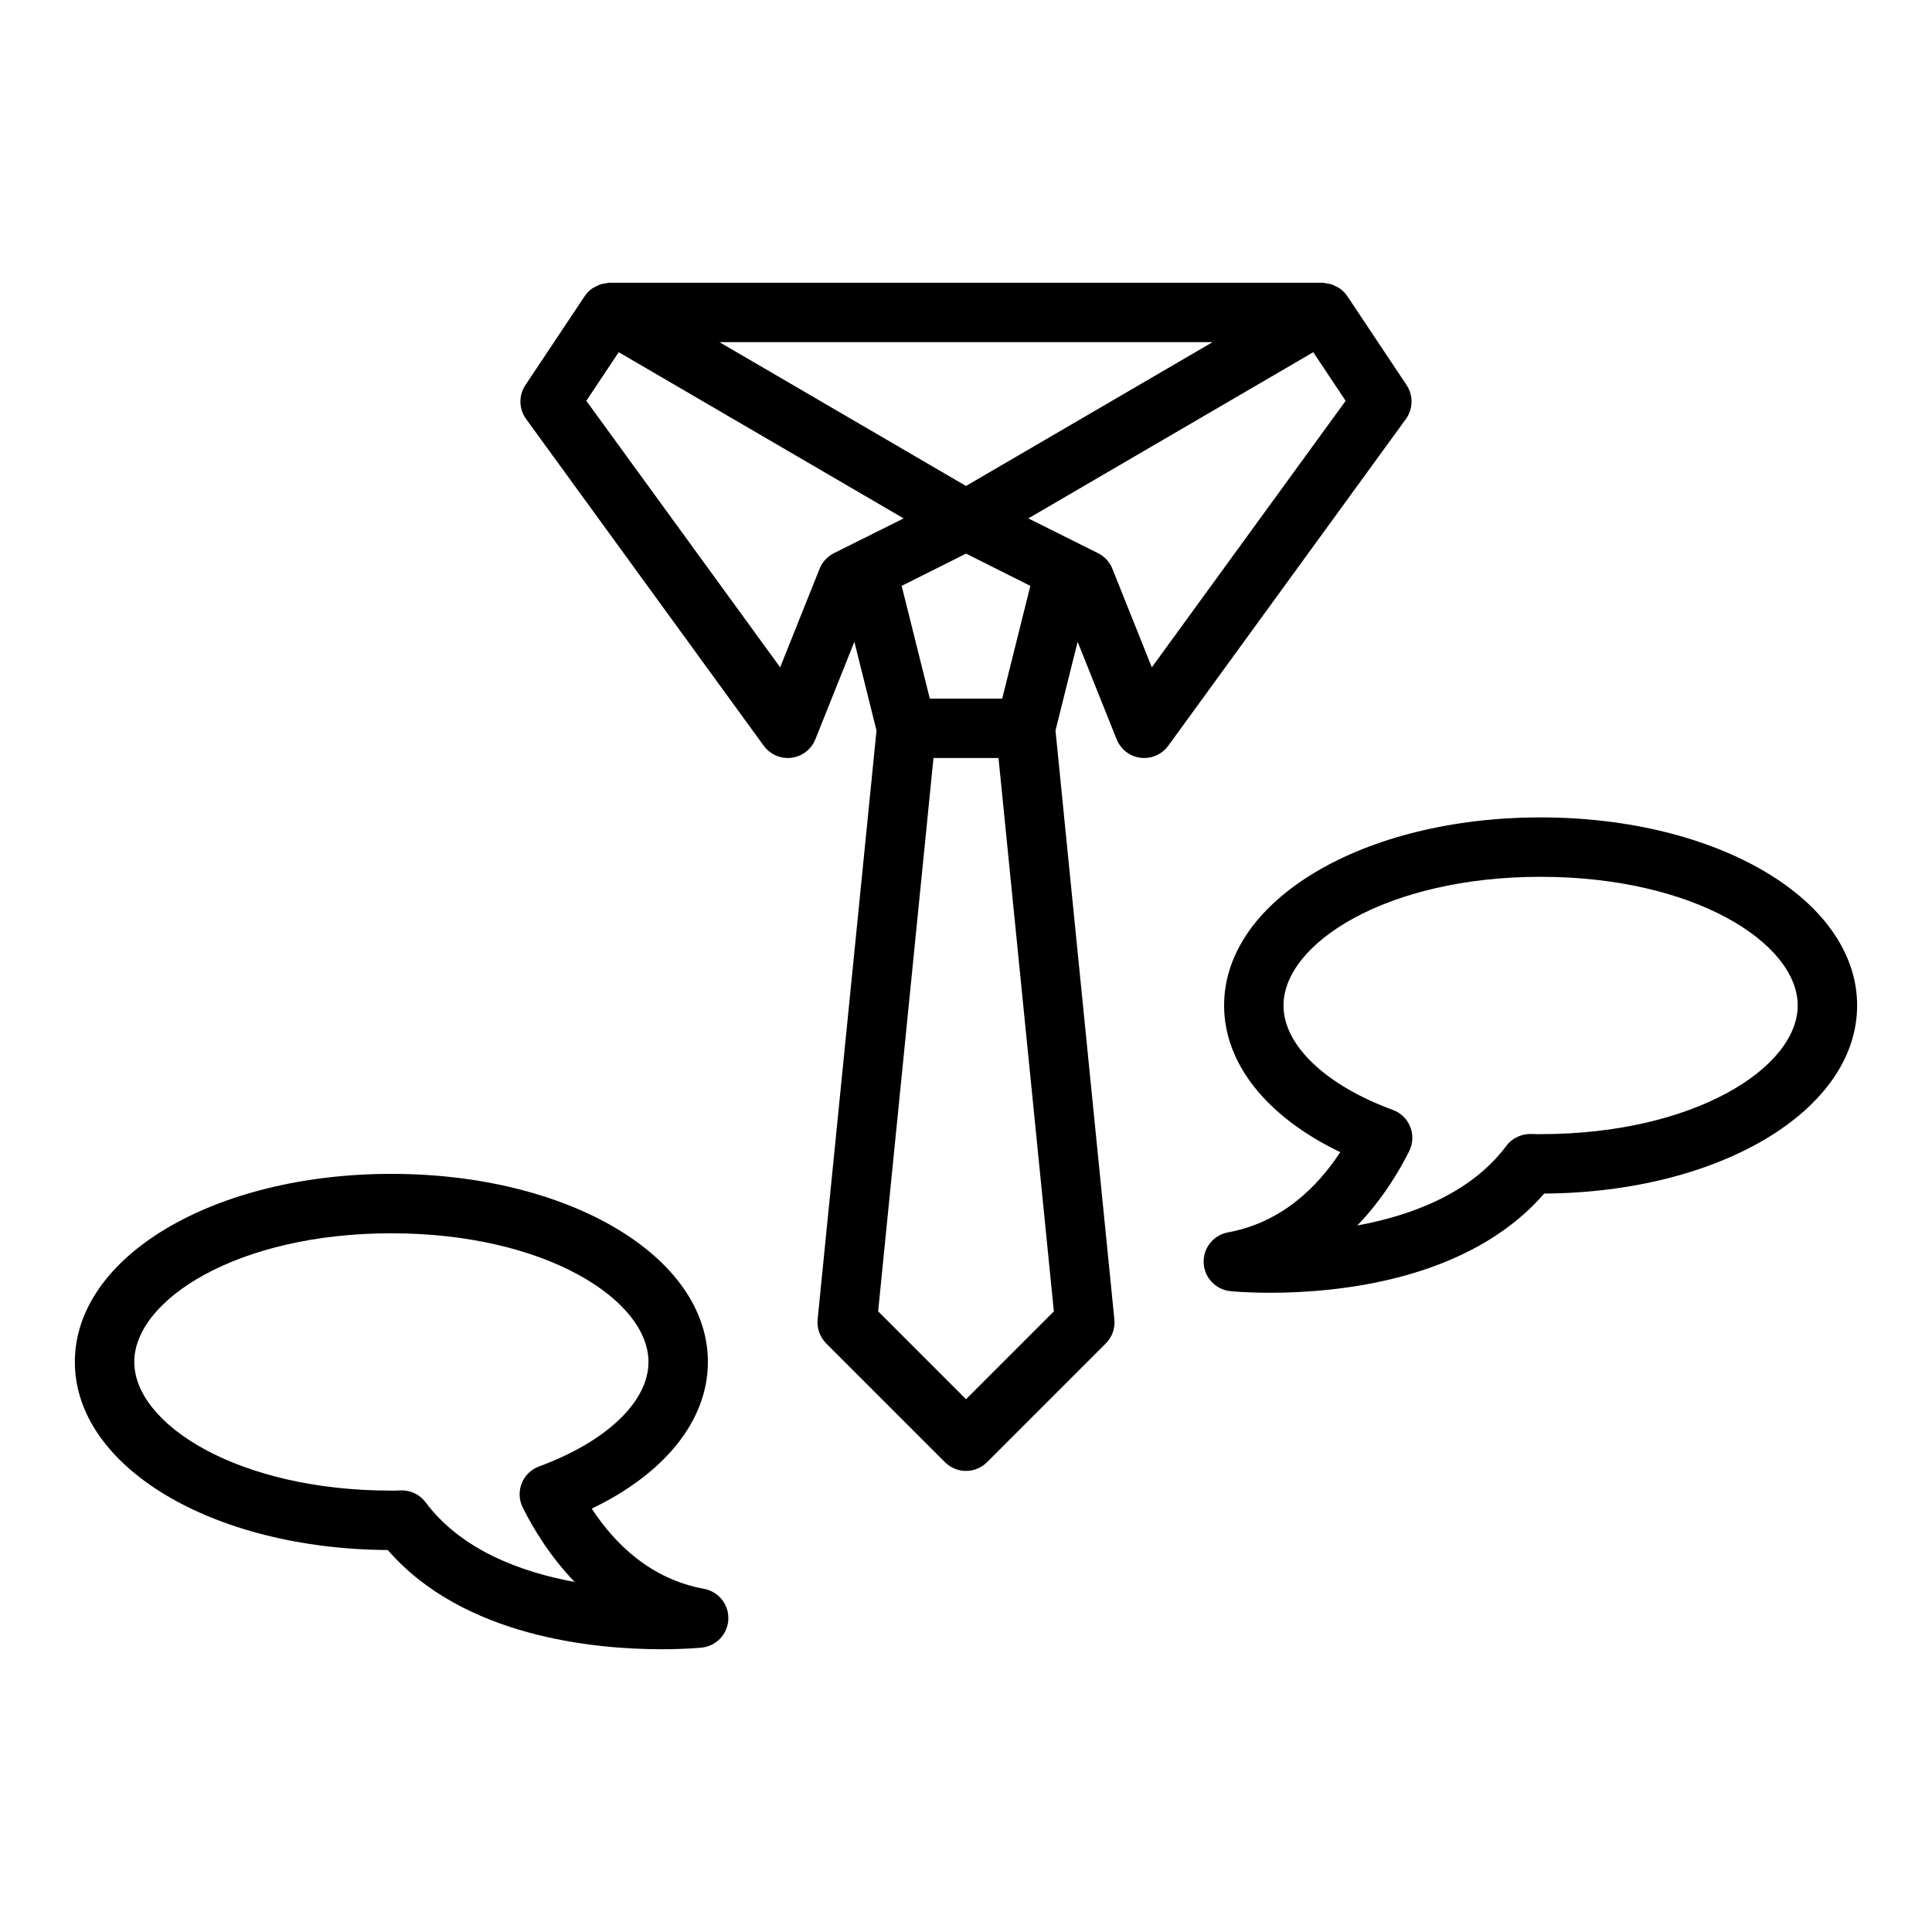
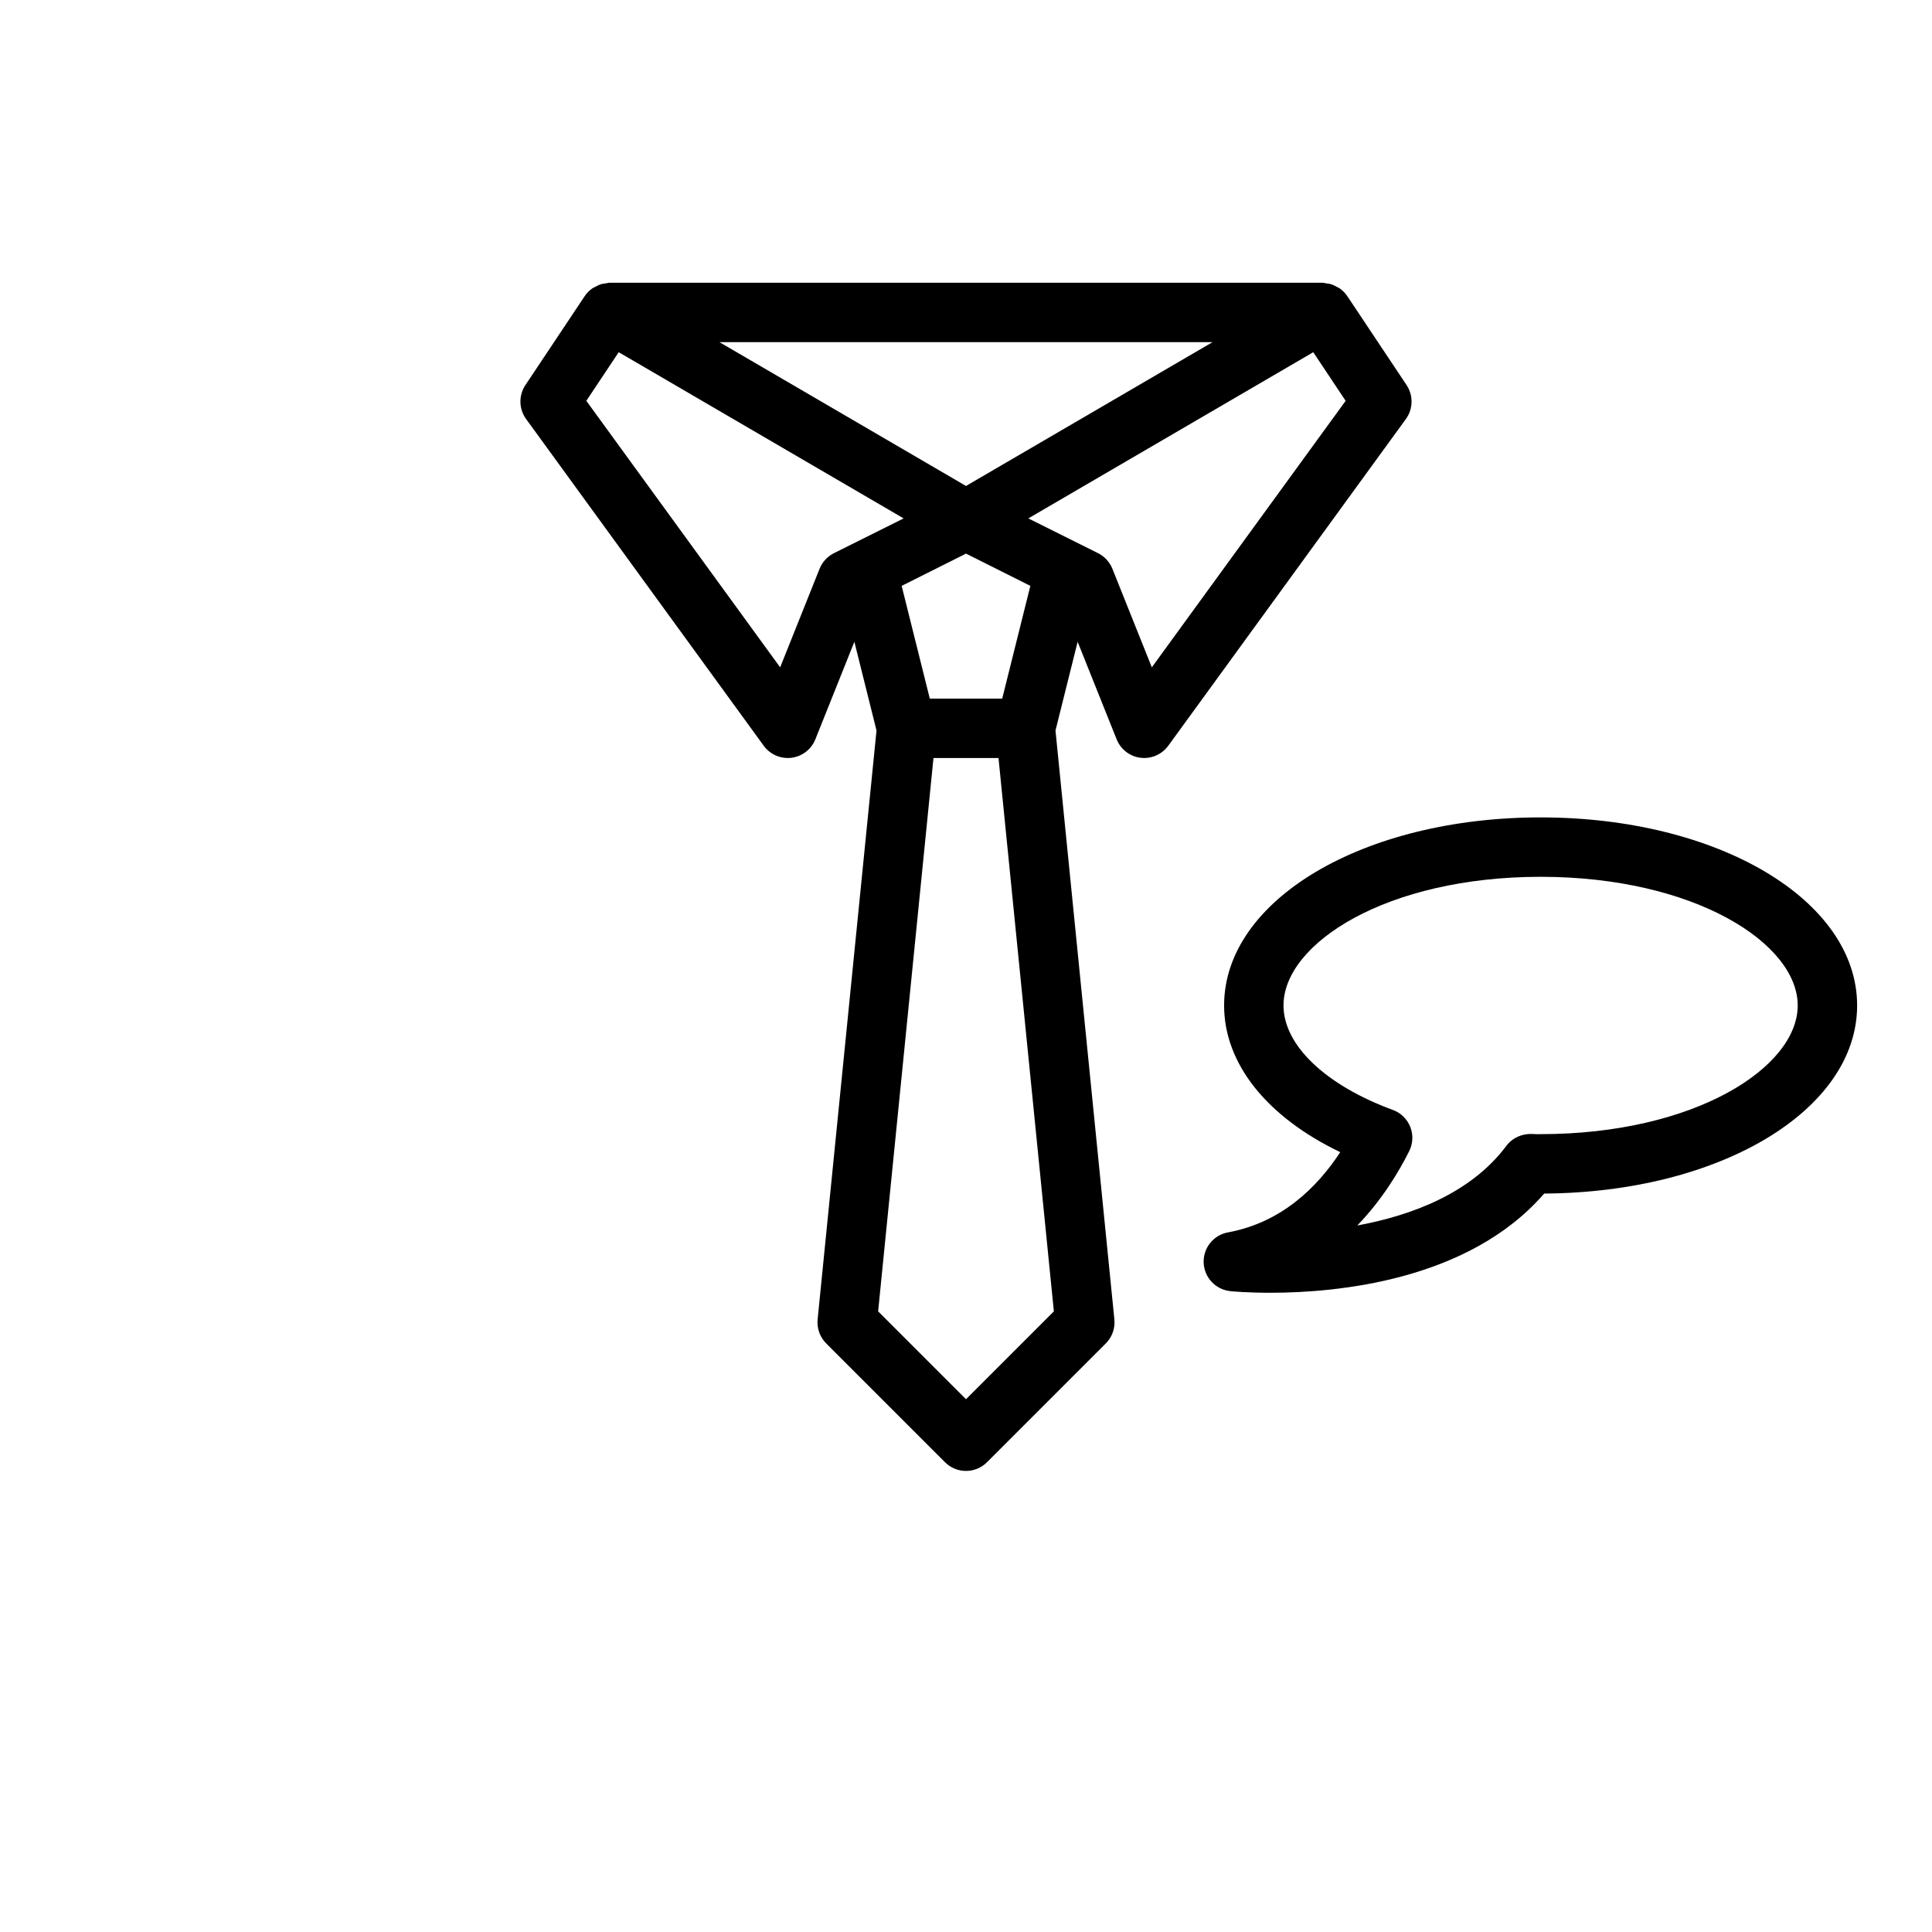
<svg xmlns="http://www.w3.org/2000/svg" fill="#000000" width="800px" height="800px" version="1.1" viewBox="144 144 512 512">
  <g>
    <path d="m516.76 246.05-15.742-23.617-0.012-0.012c-0.527-0.785-1.203-1.441-1.961-1.984-0.258-0.184-0.547-0.289-0.82-0.441-0.523-0.289-1.047-0.547-1.629-0.715-0.371-0.105-0.742-0.137-1.125-0.188-0.34-0.039-0.656-0.164-1.008-0.164h-188.93c-0.348 0-0.664 0.121-1 0.168-0.387 0.051-0.762 0.082-1.137 0.188-0.566 0.16-1.078 0.418-1.59 0.695-0.293 0.16-0.594 0.27-0.863 0.465-0.754 0.543-1.426 1.195-1.949 1.977l-0.012 0.012-15.742 23.617c-1.828 2.746-1.754 6.336 0.184 8.996l62.977 86.594c1.488 2.051 3.867 3.242 6.363 3.242 0.324 0 0.645-0.023 0.977-0.062 2.844-0.355 5.266-2.231 6.336-4.891l10.34-25.848 5.867 23.512-15.605 156.07c-0.23 2.352 0.602 4.684 2.269 6.352l31.488 31.488c1.531 1.539 3.547 2.309 5.562 2.309s4.027-0.77 5.566-2.305l31.488-31.488c1.668-1.668 2.5-3.996 2.269-6.352l-15.605-156.07 5.867-23.512 10.34 25.848c1.07 2.66 3.488 4.535 6.336 4.891 0.324 0.035 0.645 0.059 0.969 0.059 2.5 0 4.875-1.191 6.367-3.242l62.977-86.594c1.934-2.66 2.012-6.25 0.184-8.996zm-133.81 53.215 17.051-8.551 17.051 8.547-7.457 29.879h-19.188zm82.387-64.59-65.336 38.113-65.336-38.113zm-104.14 60.055-10.449 26.121-51.367-70.625 8.582-12.887 75.508 44.043-18.449 9.203c-1.734 0.859-3.102 2.336-3.824 4.144zm38.801 220.08-23.285-23.285 14.668-146.64h17.234l14.668 146.64zm49.246-193.96-10.449-26.121c-0.723-1.805-2.09-3.281-3.828-4.144l-18.449-9.203 75.508-44.043 8.582 12.887z" />
    <path d="m552.28 360.62c-47.031 0-83.879 21.895-83.879 49.84 0 15.422 11.34 29.543 30.781 38.875-6.121 9.34-15.605 18.664-29.75 21.258-3.859 0.699-6.609 4.144-6.449 8.062 0.16 3.914 3.176 7.117 7.082 7.512 0.602 0.062 4.559 0.43 10.57 0.43 17.543 0 52.551-3.152 72.594-26.293 46.582-0.289 82.93-22.082 82.93-49.844 0-27.945-36.848-49.84-83.879-49.84zm0 83.941c-0.746 0.016-1.5 0.016-2.246-0.047-2.684-0.109-5.227 1.008-6.828 3.144-9.426 12.613-25.176 18.473-39.508 21.109 6.559-6.805 11.008-14.207 13.762-19.719 1-2 1.098-4.336 0.277-6.418-0.832-2.082-2.5-3.715-4.606-4.481-17.883-6.574-28.988-17.18-28.988-27.691 0-16.465 27.375-34.094 68.133-34.094 40.762 0 68.137 17.629 68.137 34.094 0 16.469-27.375 34.102-68.133 34.102z" />
-     <path d="m330.57 565.06c-14.145-2.59-23.633-11.914-29.75-21.258 19.441-9.332 30.781-23.453 30.781-38.875 0-27.945-36.848-49.84-83.879-49.84-47.035 0-83.883 21.895-83.883 49.84 0 27.758 36.348 49.555 82.934 49.848 20.051 23.148 55.051 26.293 72.594 26.293 6.012 0 9.973-0.367 10.57-0.43 3.906-0.391 6.918-3.598 7.082-7.512 0.16-3.926-2.59-7.367-6.449-8.066zm-73.777-22.934c-1.492-2-3.828-3.16-6.305-3.16-0.176 0-0.348 0.008-0.523 0.016-0.746 0.055-1.492 0.047-2.246 0.047-40.758 0-68.133-17.637-68.133-34.102 0-16.465 27.375-34.094 68.133-34.094 40.758 0 68.133 17.629 68.133 34.094 0 10.508-11.109 21.117-28.988 27.691-2.106 0.77-3.773 2.398-4.606 4.481-0.824 2.082-0.723 4.422 0.277 6.418 2.754 5.512 7.203 12.914 13.762 19.719-14.328-2.637-30.082-8.492-39.504-21.109z" />
  </g>
</svg>